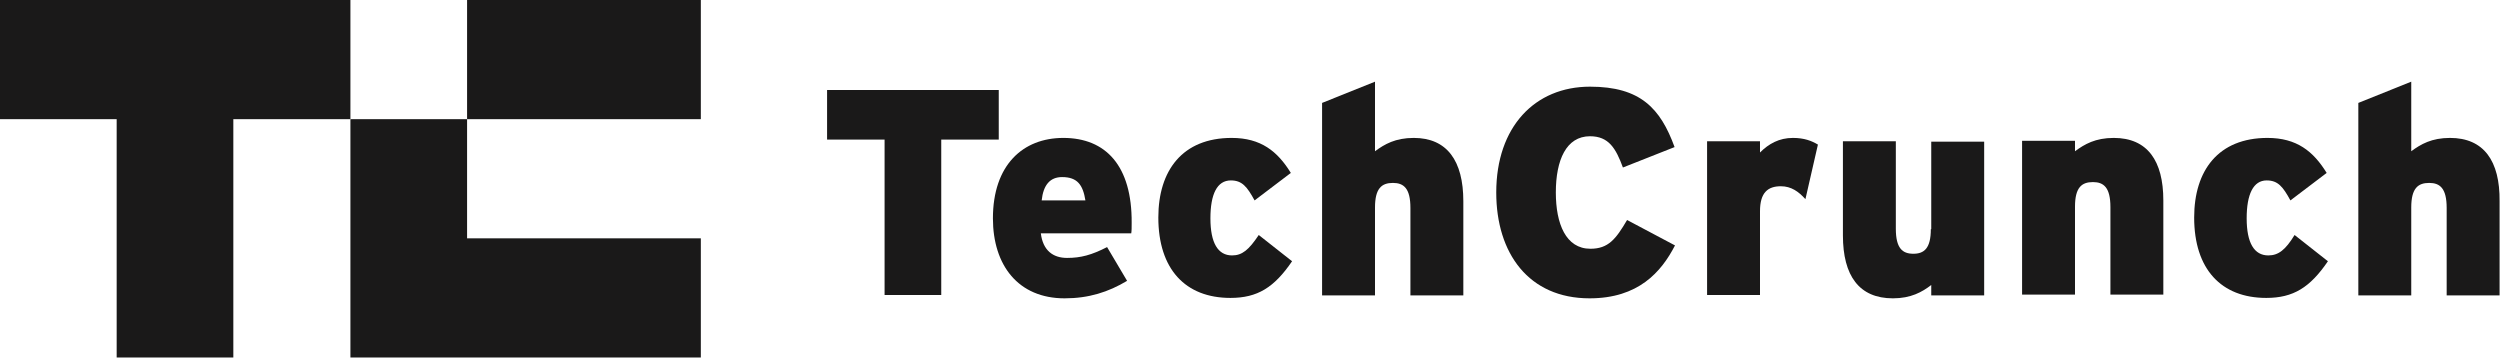
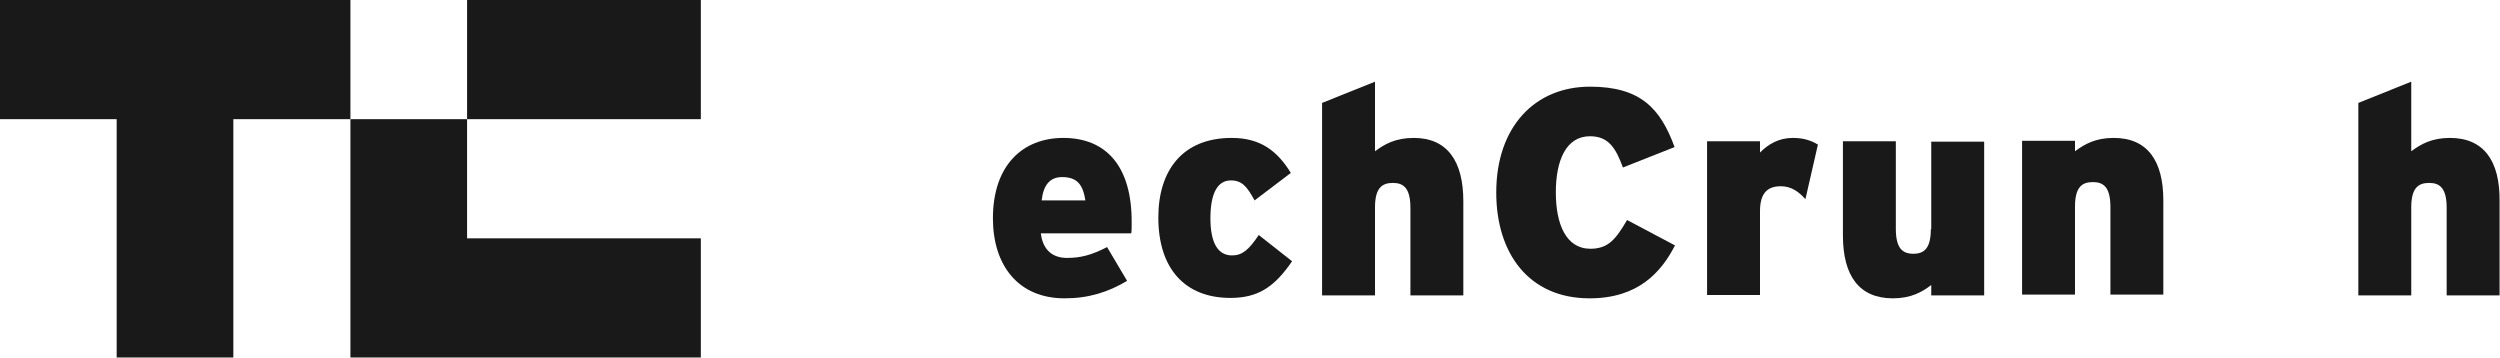
<svg xmlns="http://www.w3.org/2000/svg" style="fill-rule:evenodd;clip-rule:evenodd;stroke-linejoin:round;stroke-miterlimit:2;" xml:space="preserve" version="1.1" viewBox="0 0 600 86" height="100%" width="100%">
  <g transform="matrix(1,0,0,1,-20.5,-279.4)">
    <g id="Page-1">
      <g id="tc">
        <path style="fill:rgb(26,25,25);fill-rule:nonzero;" d="M132.6,308L188.7,308L188.7,279.4L132.6,279.4L132.6,308Z" id="Fill-1" />
        <path style="fill:rgb(26,25,25);fill-rule:nonzero;" d="M20.5,279.4L20.5,308L48.5,308L48.5,365.2L76.5,365.2L76.5,308L104.6,308L104.6,279.4L20.5,279.4" id="Fill-2" />
        <path style="fill:rgb(26,25,25);fill-rule:nonzero;" d="M104.6,365.2L188.7,365.2L188.7,336.6L132.6,336.6L132.6,308L104.6,308L104.6,365.2" id="Fill-3" />
-         <path style="fill:rgb(26,25,25);fill-rule:nonzero;" d="M260.2,301L219,301L219,312.9L232.8,312.9L232.8,350.2L246.4,350.2L246.4,312.9L260.2,312.9L260.2,301" id="Fill-4" />
        <path style="fill:rgb(26,25,25);fill-rule:nonzero;" d="M275.7,312.5C266,312.5 258.8,319 258.8,331.8C258.8,343.1 264.9,351 276,351C281.8,351 286.5,349.5 291,346.8L286.2,338.7C282.5,340.6 279.9,341.3 276.6,341.3C273.2,341.3 270.8,339.5 270.3,335.4L292,335.4C292.1,334.8 292.1,334 292.1,332.9C292.2,319.2 285.9,312.5 275.7,312.5ZM270.5,327.5C270.9,323.8 272.5,321.9 275.4,321.9C279.1,321.9 280.4,323.8 281,327.5L270.5,327.5Z" id="Fill-5" />
        <path style="fill:rgb(26,25,25);fill-rule:nonzero;" d="M316.2,340.7C312.8,340.7 311,337.7 311,331.8C311,326 312.6,322.7 315.9,322.7C318.6,322.7 319.8,324.2 321.6,327.5L330.3,320.9C327.1,315.7 323.1,312.5 316.1,312.5C304.3,312.5 298.5,320.3 298.5,331.6C298.5,344 305,350.9 315.8,350.9C322.3,350.9 326.3,348.4 330.6,342.1L322.6,335.8C320.2,339.4 318.6,340.7 316.2,340.7" id="Fill-6" />
        <path style="fill:rgb(26,25,25);fill-rule:nonzero;" d="M359.8,312.5C355.4,312.5 352.8,314 350.5,315.7L350.5,299L337.8,304.1L337.8,350.3L350.5,350.3L350.5,329.2C350.5,324.6 352.1,323.3 354.8,323.3C357.4,323.3 359,324.6 359,329.3L359,350.3L371.7,350.3L371.7,327.7C371.7,318 367.8,312.5 359.8,312.5" id="Fill-7" />
        <path style="fill:rgb(26,25,25);fill-rule:nonzero;" d="M402.2,339.1C396.3,339.1 393.9,333.1 393.9,325.6C393.9,317.8 396.4,312.1 402.1,312.1C406.6,312.1 408.3,315 410,319.6L422.4,314.7C419,305.4 414.2,300.2 402.1,300.2C388.9,300.2 379.6,309.8 379.6,325.6C379.6,340.2 387.4,351 402,351C413.7,351 419.2,344.7 422.5,338.3L411,332.2C408.3,336.8 406.5,339.1 402.2,339.1" id="Fill-8" />
        <path style="fill:rgb(26,25,25);fill-rule:nonzero;" d="M442.9,316L442.9,313.3L430.2,313.3L430.2,350.2L442.9,350.2L442.9,330.1C442.9,325.6 444.8,324.1 447.9,324.1C450.4,324.1 452.2,325.4 453.8,327.2L456.8,314.1C455.3,313.2 453.5,312.5 450.8,312.5C447.5,312.5 445,313.9 442.9,316" id="Fill-9" />
        <path style="fill:rgb(26,25,25);fill-rule:nonzero;" d="M483.9,334.4C483.9,339 482.3,340.3 479.7,340.3C477.1,340.3 475.5,339 475.5,334.3L475.5,313.3L462.8,313.3L462.8,335.9C462.8,345.6 466.7,351 474.8,351C479.1,351 481.8,349.5 484,347.8L484,350.3L496.7,350.3L496.7,313.4L484,313.4L484,334.4" id="Fill-10" />
        <path style="fill:rgb(26,25,25);fill-rule:nonzero;" d="M527.8,312.5C523.4,312.5 520.8,314 518.5,315.7L518.5,313.2L505.8,313.2L505.8,350.1L518.5,350.1L518.5,329C518.5,324.4 520.1,323.1 522.8,323.1C525.4,323.1 527,324.4 527,329.1L527,350.1L539.7,350.1L539.7,327.5C539.7,318 535.9,312.5 527.8,312.5" id="Fill-11" />
-         <path style="fill:rgb(26,25,25);fill-rule:nonzero;" d="M564.9,340.7C561.5,340.7 559.7,337.7 559.7,331.8C559.7,326 561.3,322.7 564.5,322.7C567.2,322.7 568.4,324.2 570.2,327.5L578.9,320.9C575.7,315.7 571.7,312.5 564.7,312.5C552.9,312.5 547.1,320.3 547.1,331.6C547.1,344 553.6,350.9 564.4,350.9C570.9,350.9 574.9,348.4 579.2,342.1L571.2,335.8C569,339.4 567.3,340.7 564.9,340.7" id="Fill-12" />
        <path style="fill:rgb(26,25,25);fill-rule:nonzero;" d="M608.5,312.5C604.1,312.5 601.5,314 599.2,315.7L599.2,299L586.5,304.1L586.5,350.3L599.2,350.3L599.2,329.2C599.2,324.6 600.8,323.3 603.5,323.3C606.1,323.3 607.7,324.6 607.7,329.3L607.7,350.3L620.4,350.3L620.4,327.7C620.5,318 616.6,312.5 608.5,312.5" id="Fill-13" />
      </g>
    </g>
  </g>
</svg>